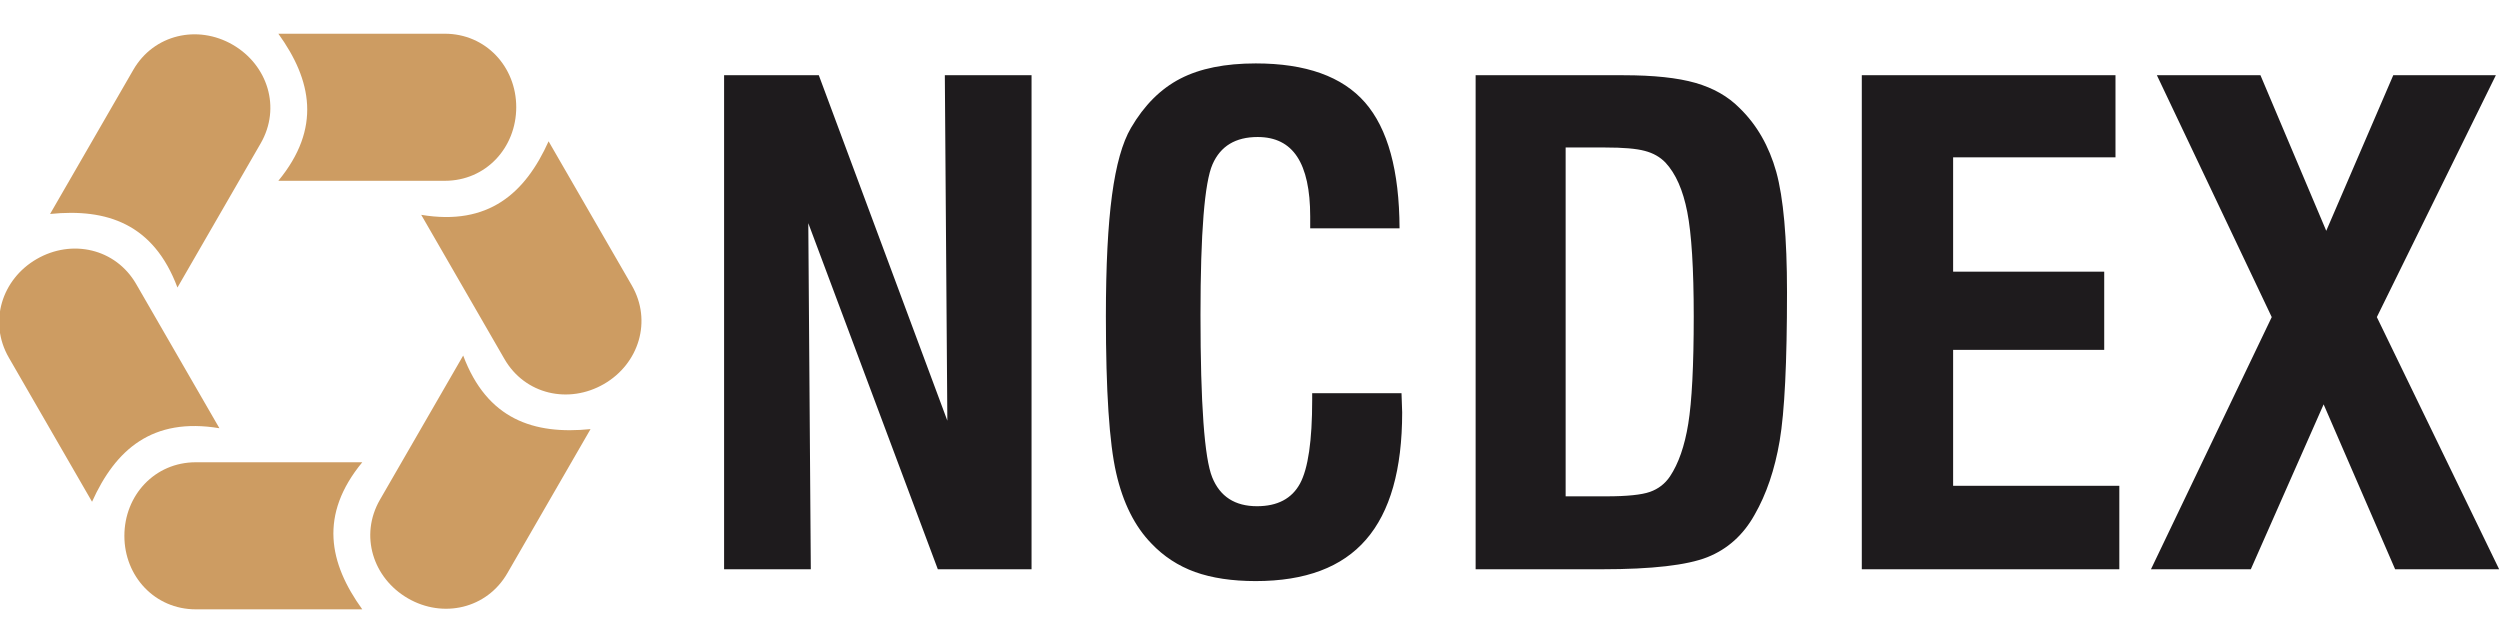
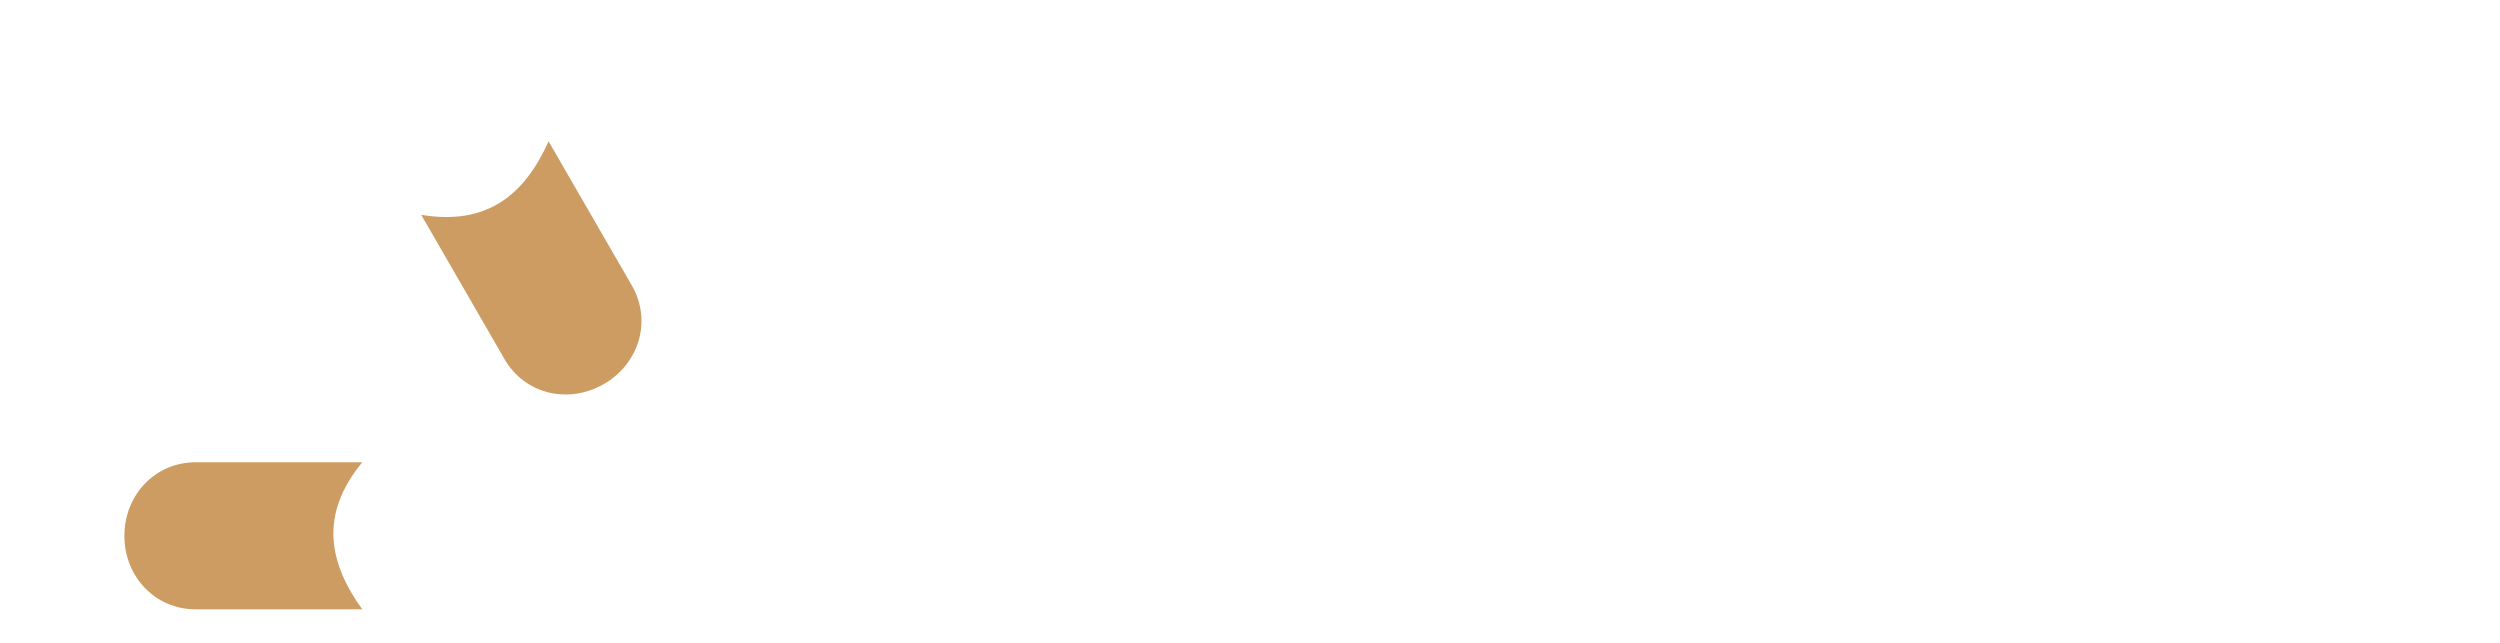
<svg xmlns="http://www.w3.org/2000/svg" xml:space="preserve" width="210mm" height="54mm" version="1.1" style="shape-rendering:geometricPrecision; text-rendering:geometricPrecision; image-rendering:optimizeQuality; fill-rule:evenodd; clip-rule:evenodd" viewBox="0 0 210 54">
  <defs>
    <style type="text/css">
   
    .fil1 {fill:#CD9C62}
    .fil0 {fill:#1E1B1D;fill-rule:nonzero}
   
  </style>
  </defs>
  <g id="Layer_x0020_1">
-     <path class="fil0" d="M60.824 47.817l0 -41.498 7.956 0 10.797 29.017 -0.211 -29.017 7.284 0 0 41.498 -7.873 0 -10.88 -29.072 0.211 29.072 -7.284 0zm49.398 -14.789l7.505 0c0,0.175 0.009,0.442 0.028,0.791 0.018,0.349 0.028,0.625 0.028,0.828 0,4.792 -1.012,8.351 -3.035,10.678 -2.014,2.327 -5.104,3.486 -9.271,3.486 -1.977,0 -3.679,-0.258 -5.095,-0.763 -1.416,-0.515 -2.639,-1.315 -3.66,-2.391 -1.398,-1.435 -2.391,-3.412 -2.962,-5.923 -0.58,-2.52 -0.865,-6.898 -0.865,-13.152 0,-4.277 0.175,-7.67 0.515,-10.191 0.34,-2.529 0.865,-4.405 1.591,-5.647 1.113,-1.904 2.492,-3.284 4.148,-4.139 1.655,-0.855 3.762,-1.278 6.337,-1.278 4.203,0 7.266,1.095 9.179,3.284 1.913,2.198 2.879,5.721 2.897,10.568l-7.505 0 0 -0.993c0,-2.244 -0.368,-3.918 -1.095,-5.022 -0.727,-1.104 -1.83,-1.655 -3.32,-1.655 -1.858,0 -3.118,0.763 -3.789,2.29 -0.671,1.527 -1.012,5.748 -1.012,12.665 0,7.468 0.331,12.021 0.984,13.63 0.653,1.619 1.913,2.428 3.762,2.428 1.72,0 2.925,-0.635 3.615,-1.904 0.68,-1.26 1.021,-3.605 1.021,-7.017l0 -0.57zm21.291 8.664l3.421 0c1.748,0 2.971,-0.129 3.67,-0.377 0.699,-0.248 1.26,-0.681 1.674,-1.297 0.717,-1.076 1.232,-2.547 1.536,-4.424 0.304,-1.876 0.46,-4.884 0.46,-9.013 0,-4.019 -0.184,-6.944 -0.543,-8.774 -0.359,-1.839 -0.966,-3.219 -1.83,-4.148 -0.451,-0.469 -1.03,-0.8 -1.738,-0.984 -0.708,-0.193 -1.821,-0.285 -3.329,-0.285l-3.32 0 0 29.302zm-7.56 6.125l0 -41.498 12.416 0c2.529,0 4.543,0.212 6.052,0.644 1.499,0.432 2.732,1.131 3.697,2.106 1.462,1.416 2.483,3.21 3.09,5.371 0.598,2.171 0.901,5.528 0.901,10.099 0,5.886 -0.202,10.053 -0.616,12.49 -0.414,2.428 -1.122,4.497 -2.106,6.208 -0.947,1.702 -2.281,2.897 -3.973,3.568 -1.702,0.671 -4.644,1.012 -8.829,1.012l-10.632 0zm32.438 0l0 -41.498 21.31 0 0 6.898 -13.639 0 0 9.602 12.692 0 0 6.567 -12.692 0 0 11.423 13.961 0 0 7.008 -21.632 0zm24.29 0l10.145 -21.181 -9.648 -20.317 8.7 0 5.527 13.069 5.629 -13.069 8.618 0 -9.997 20.317 10.273 21.181 -8.737 0 -6.006 -13.851 -6.116 13.851 -8.388 0z" />
    <g id="_2756022739008">
-       <path class="fil1" d="M23.381 15.187l13.983 0c3.458,0 6,-2.781 6,-6.186 0,-3.395 -2.558,-6.168 -6,-6.168l-13.982 0c2.804,3.889 3.636,7.939 -0.001,12.354z" />
      <path class="fil1" d="M35.382 18.045l6.991 12.11c1.729,2.995 5.408,3.806 8.357,2.103 2.94,-1.697 4.063,-5.299 2.342,-8.28l-6.991 -12.108c-1.966,4.373 -5.057,7.118 -10.699,6.176z" />
-       <path class="fil1" d="M38.907 29.867l-6.991 12.109c-1.729,2.995 -0.592,6.587 2.357,8.289 2.94,1.697 6.62,0.869 8.342,-2.112l6.991 -12.108c-4.77,0.484 -8.693,-0.821 -10.698,-6.178z" />
      <path class="fil1" d="M30.431 38.83l-13.983 0c-3.458,0 -6,2.781 -6,6.186 0,3.395 2.558,6.168 6,6.168l13.982 0c-2.804,-3.889 -3.636,-7.939 0.001,-12.354z" />
-       <path class="fil1" d="M18.431 35.972l-6.991 -12.11c-1.729,-2.995 -5.408,-3.806 -8.357,-2.103 -2.94,1.697 -4.063,5.299 -2.342,8.28l6.991 12.108c1.966,-4.373 5.057,-7.118 10.699,-6.176z" />
-       <path class="fil1" d="M14.906 24.151l6.991 -12.109c1.729,-2.995 0.592,-6.587 -2.357,-8.289 -2.94,-1.697 -6.62,-0.869 -8.342,2.112l-6.991 12.108c4.77,-0.484 8.693,0.821 10.698,6.178z" />
    </g>
  </g>
</svg>